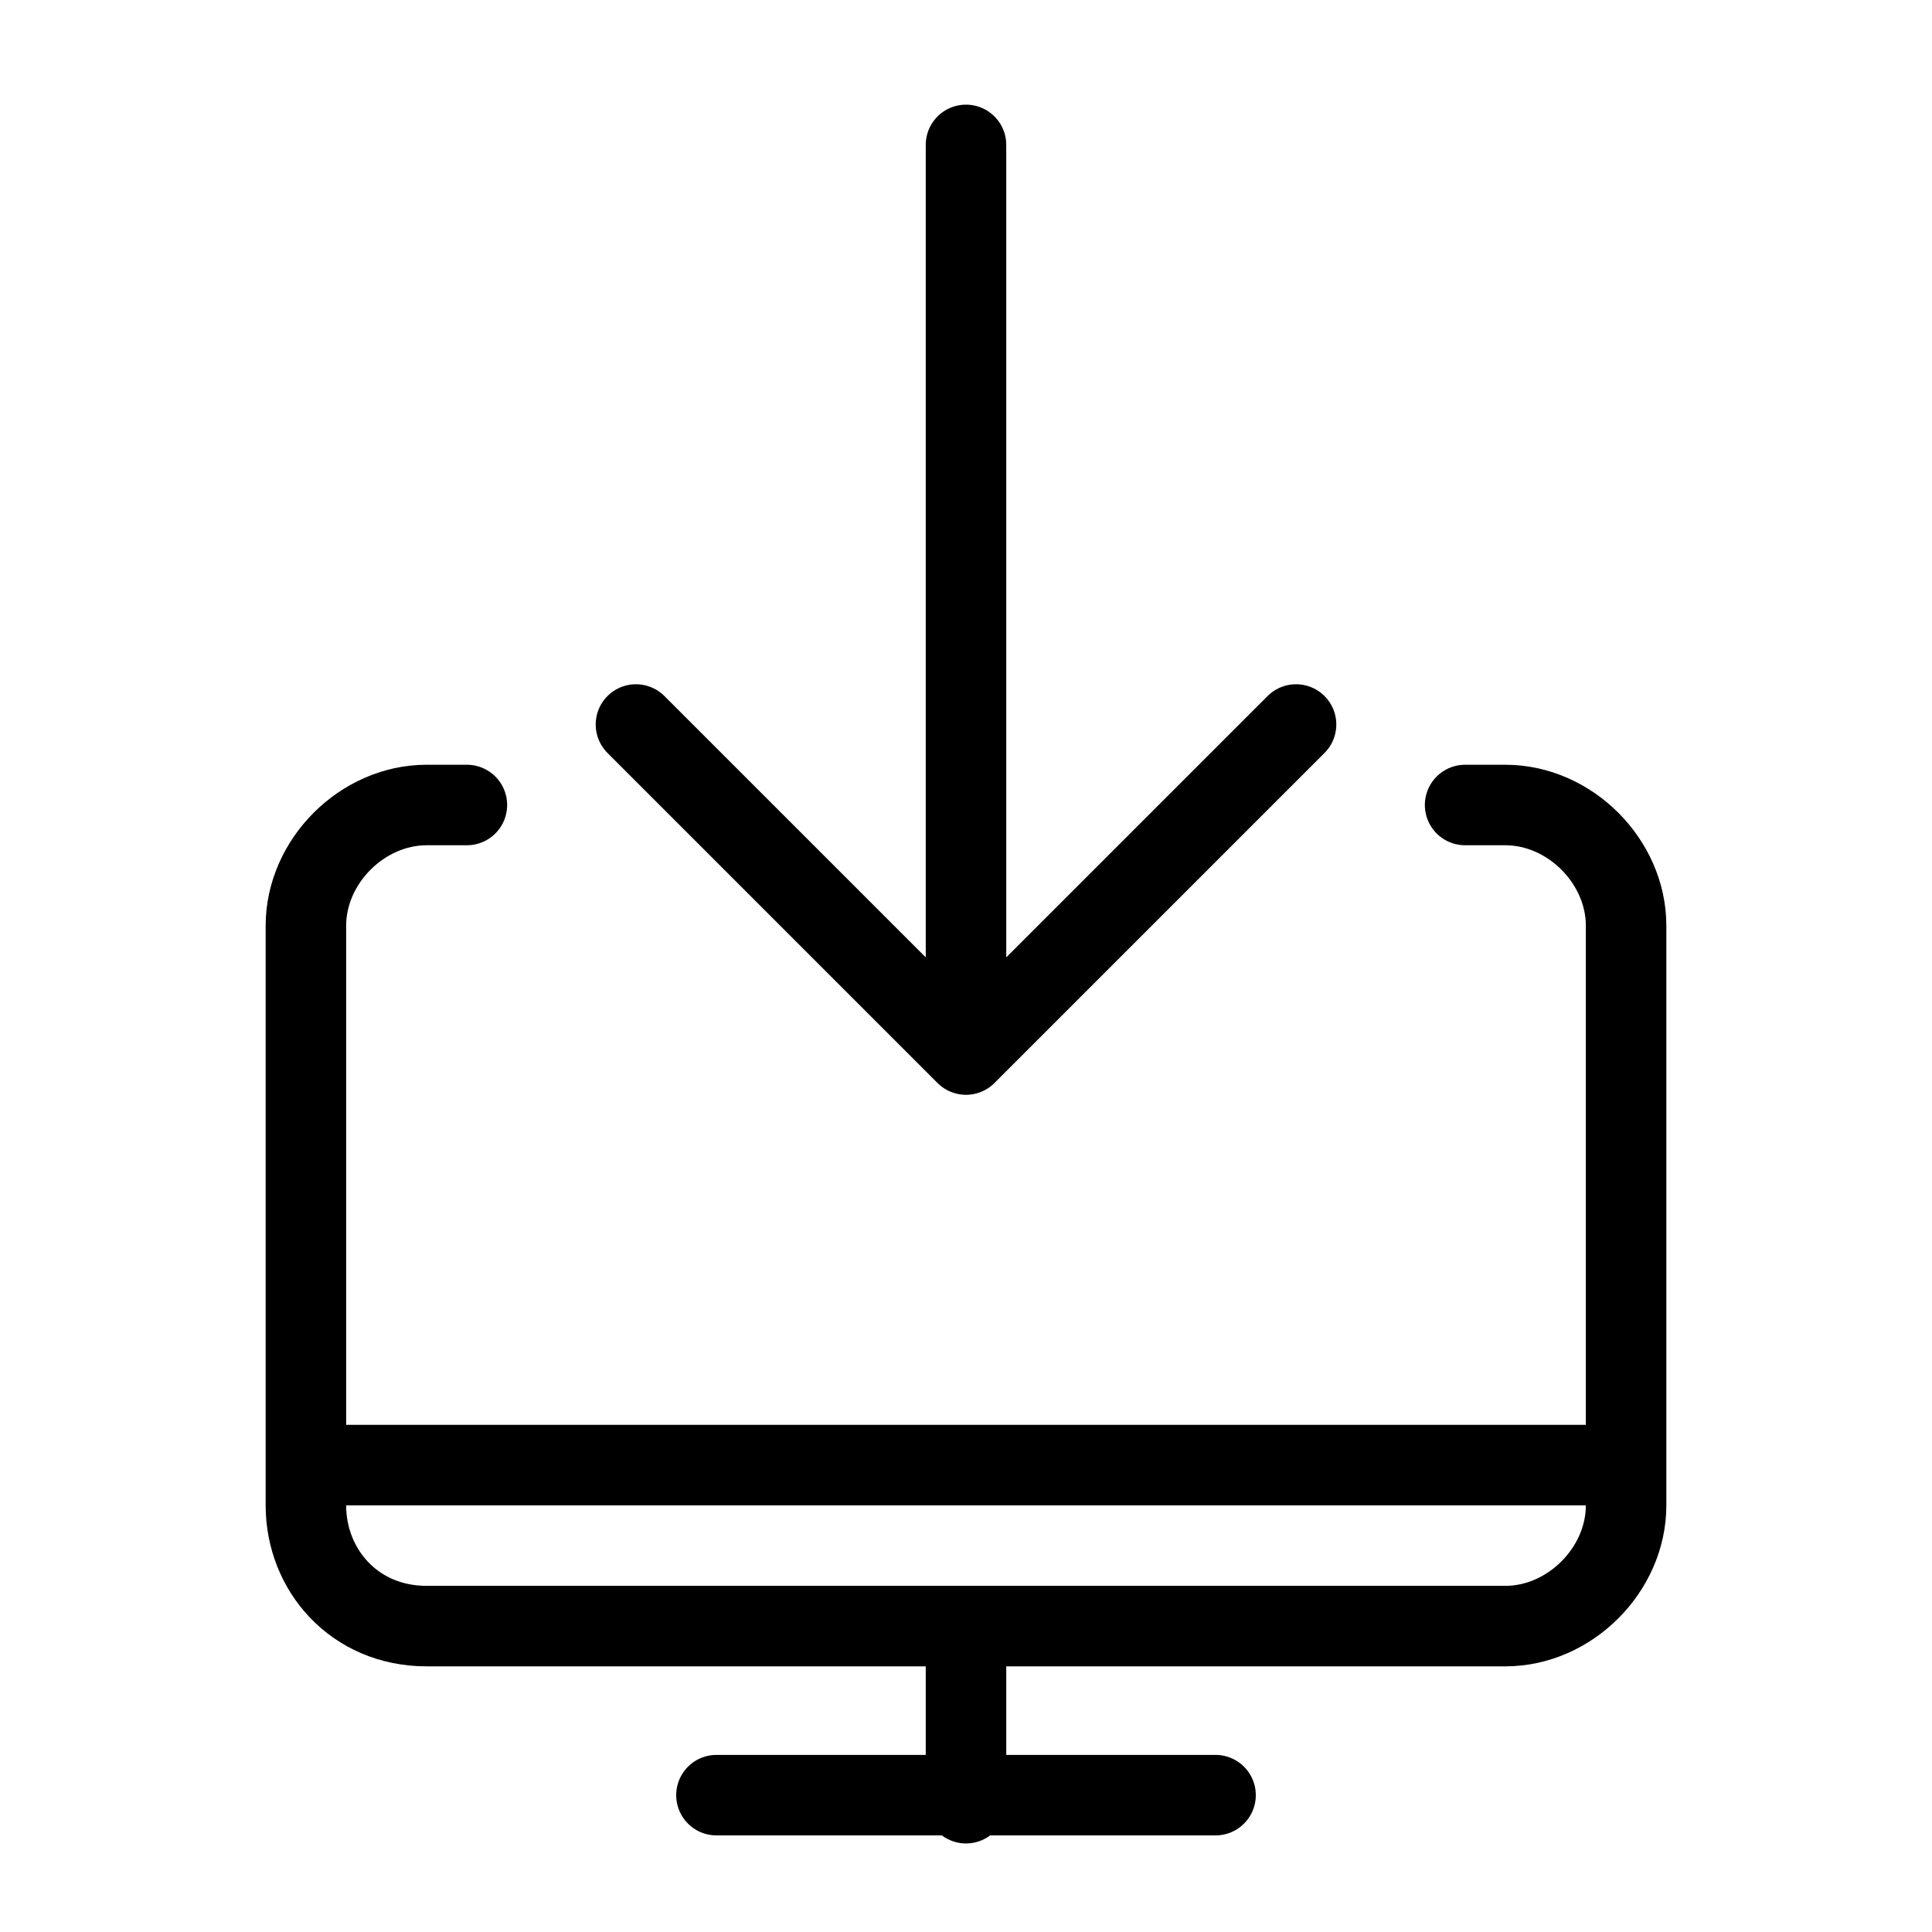
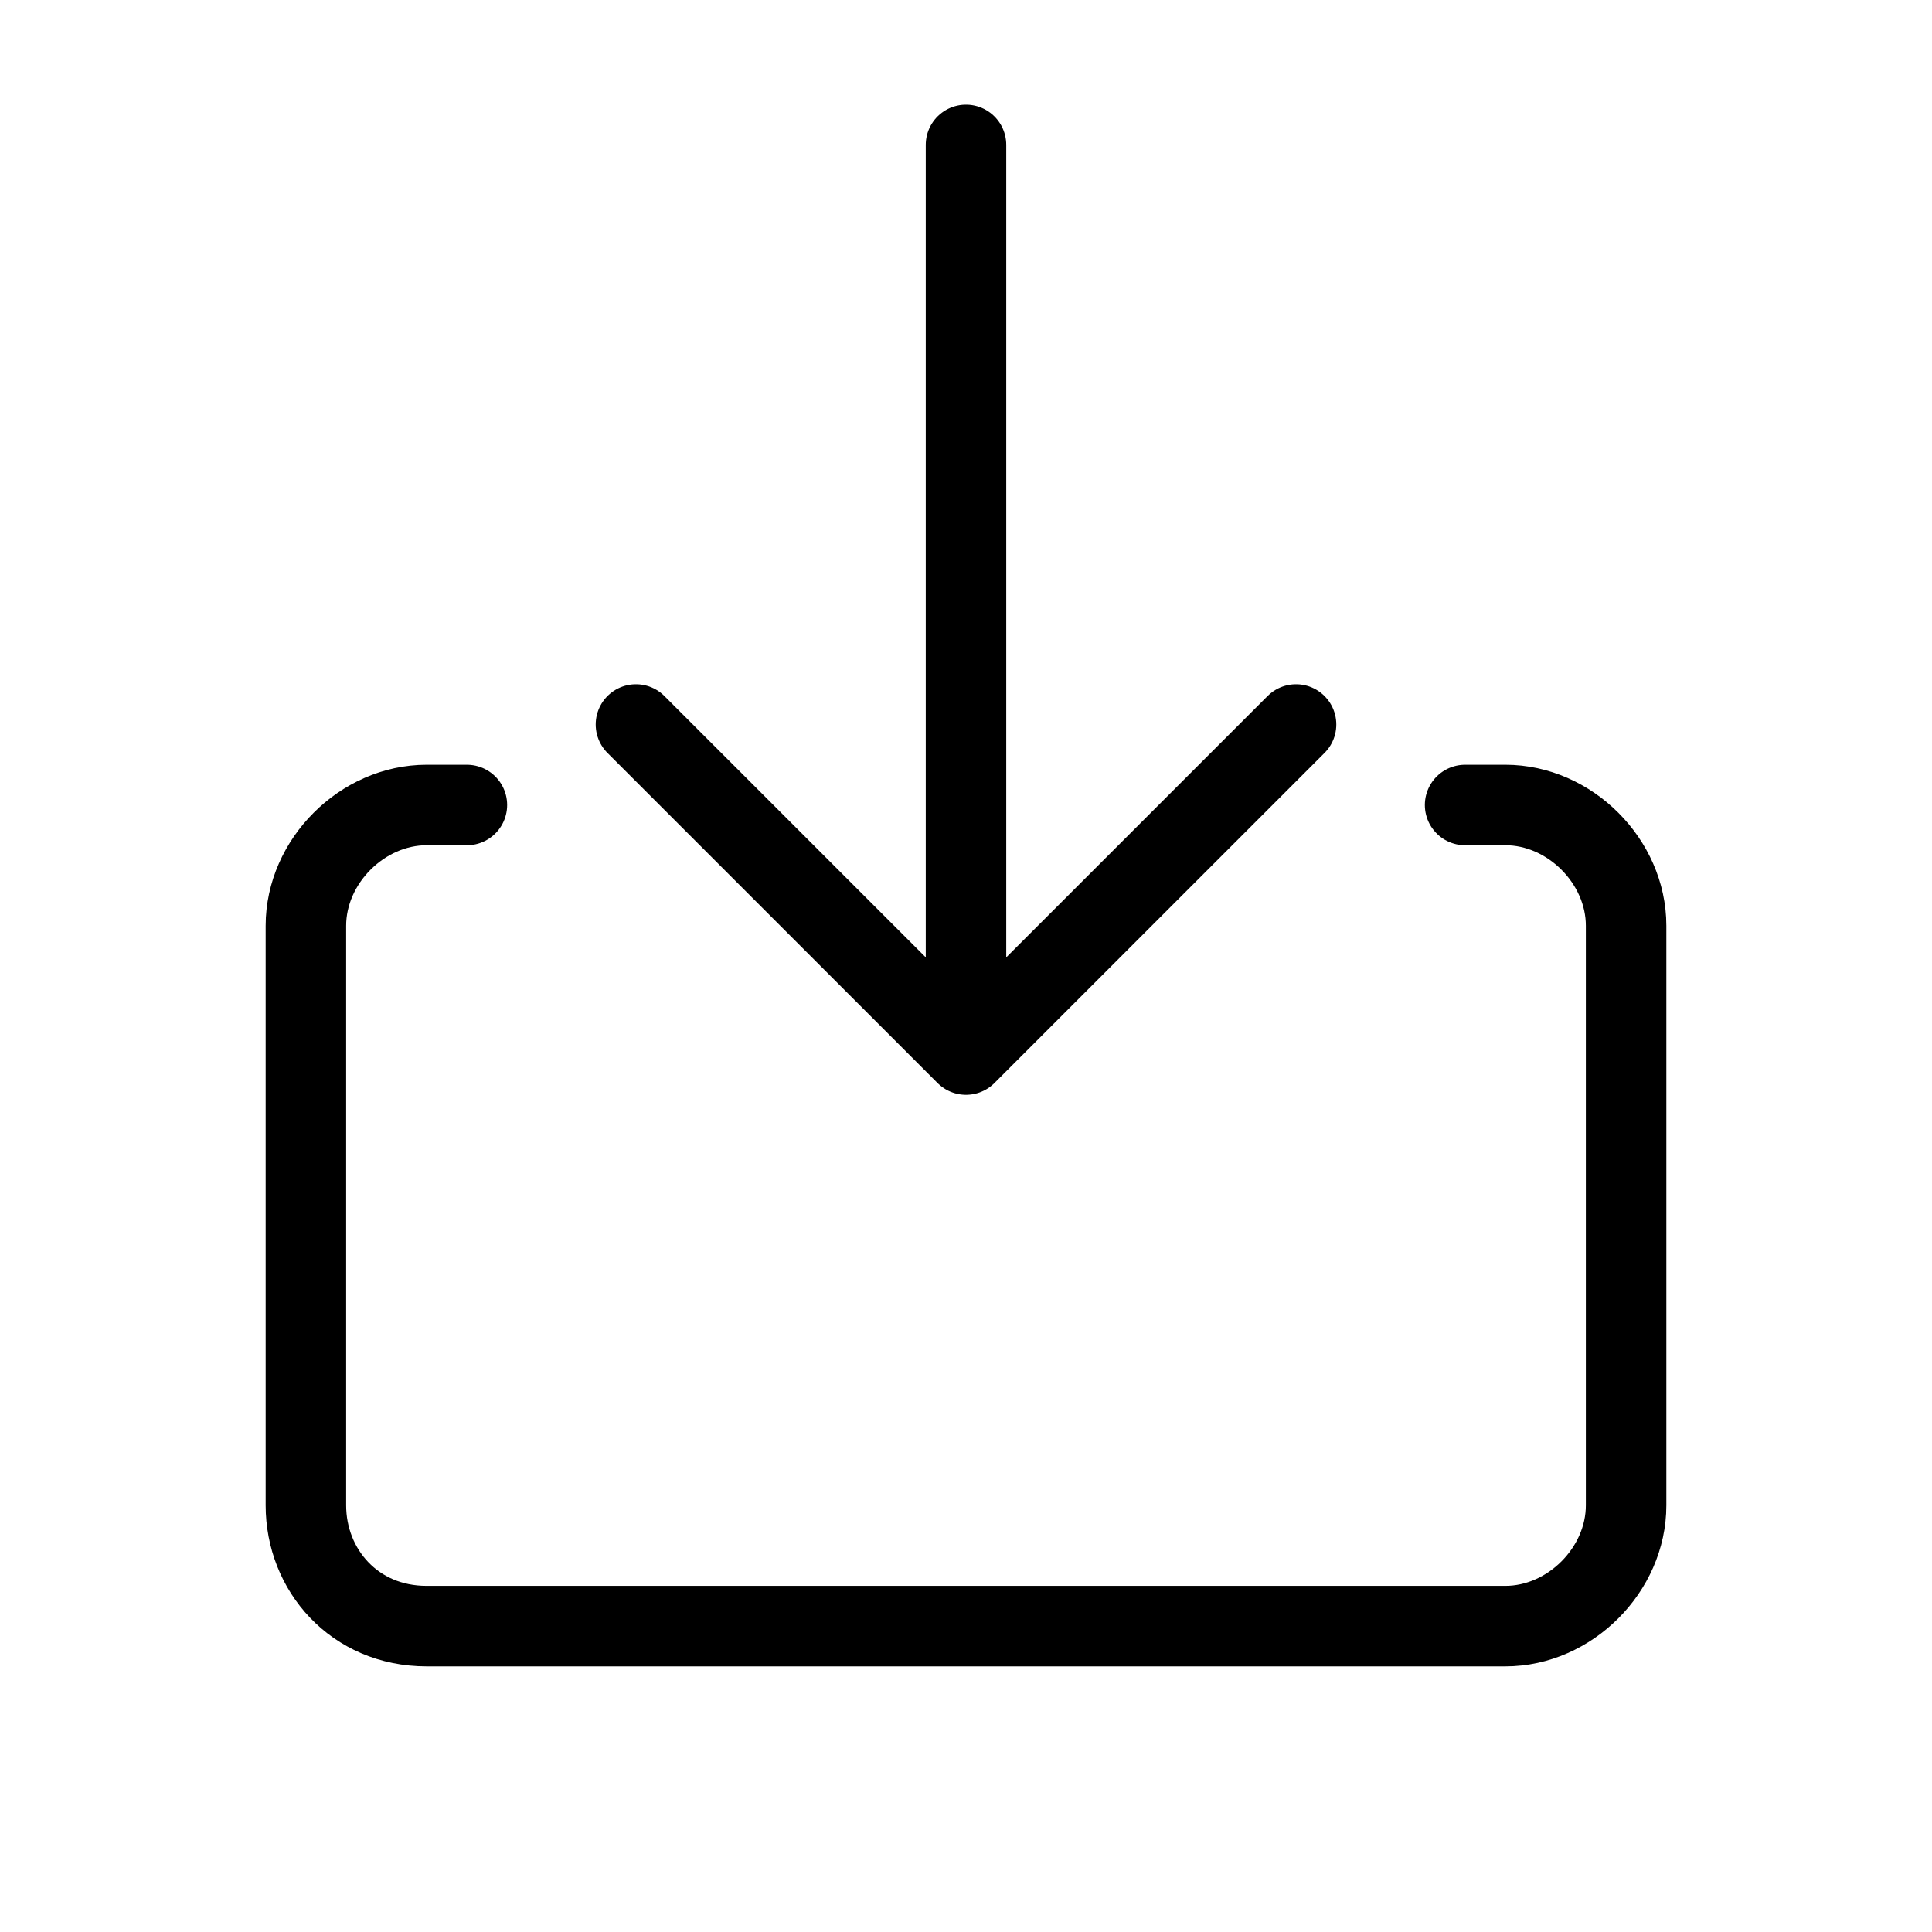
<svg xmlns="http://www.w3.org/2000/svg" viewBox="0 0 24 24">
  <style>.st0{fill:none;stroke:#000;stroke-linecap:round;stroke-linejoin:round}</style>
-   <path class="st0" d="M8.9 22.3h6.2M12 20.3v2.1" />
-   <path d="M3.8 18.2h16.4" fill="none" stroke="#000" stroke-linejoin="round" />
  <path class="st0" d="M12 13.1V1.8M16.1 9L12 13.1 7.9 9" />
  <path class="st0" d="M18.2 10h.5c.8 0 1.5.7 1.5 1.5v7.2c0 .8-.7 1.5-1.5 1.5H5.3c-.9 0-1.5-.7-1.5-1.5v-7.2c0-.8.7-1.5 1.5-1.5h.5" />
</svg>